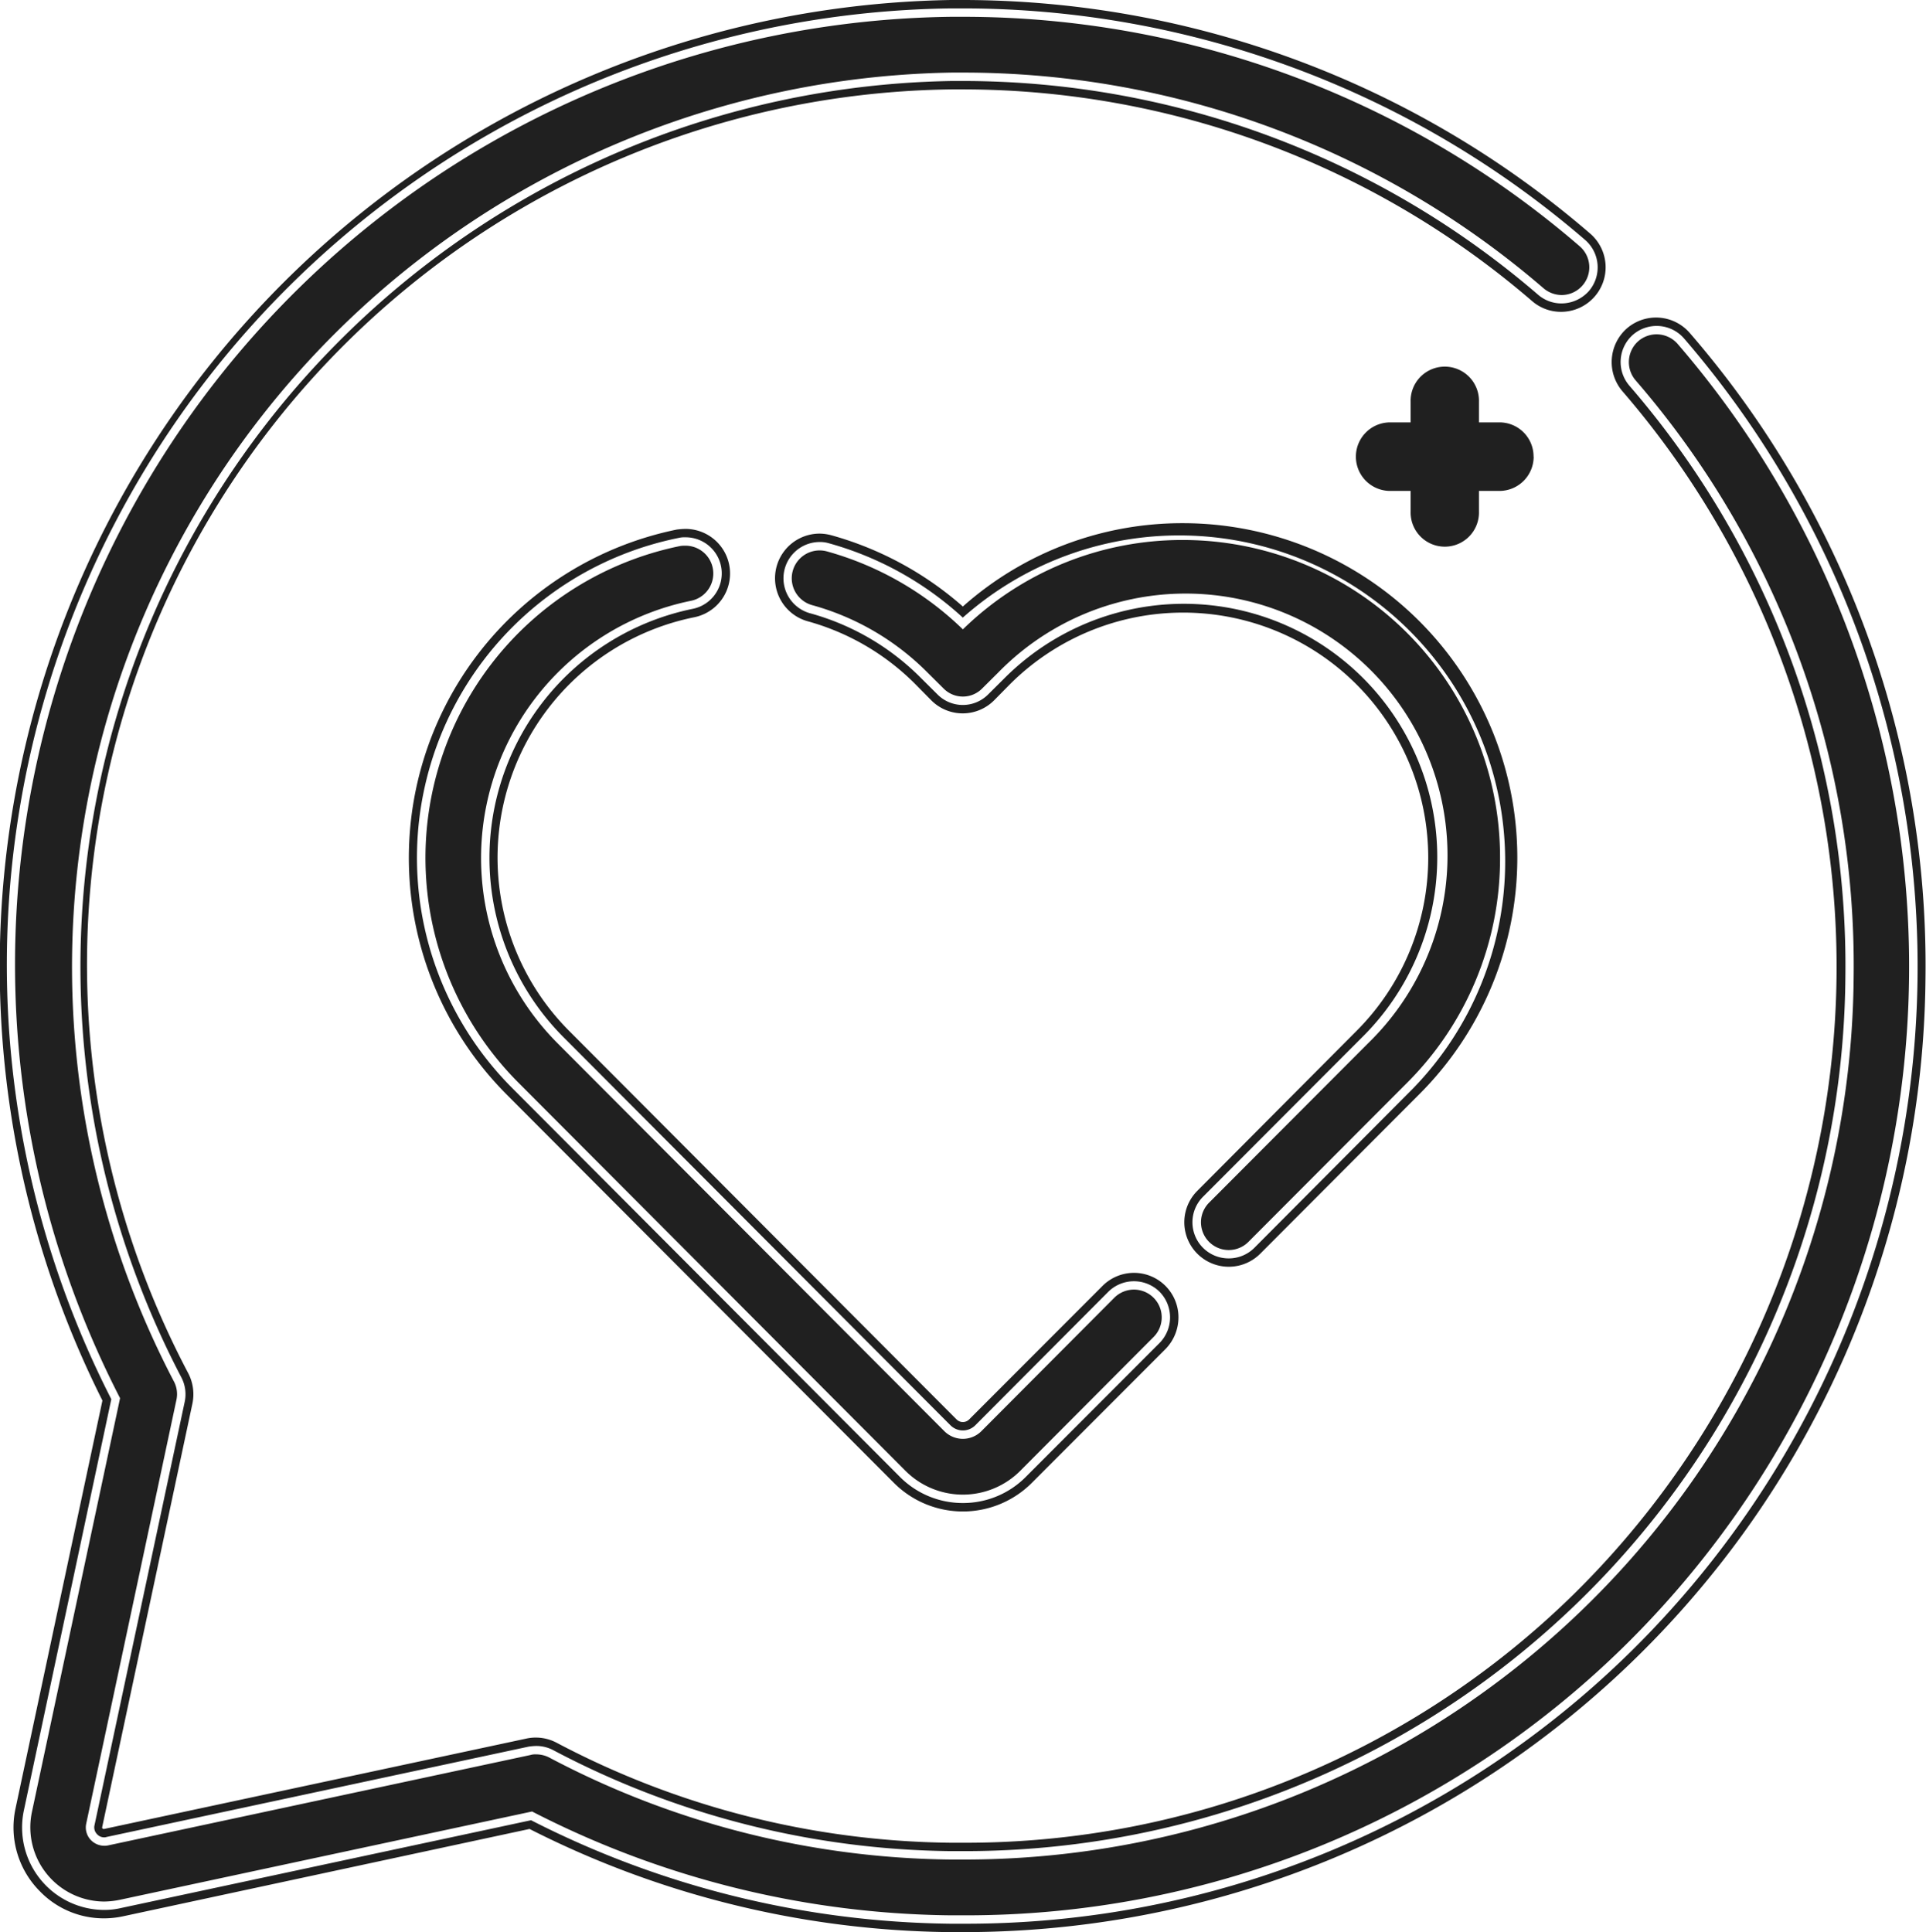
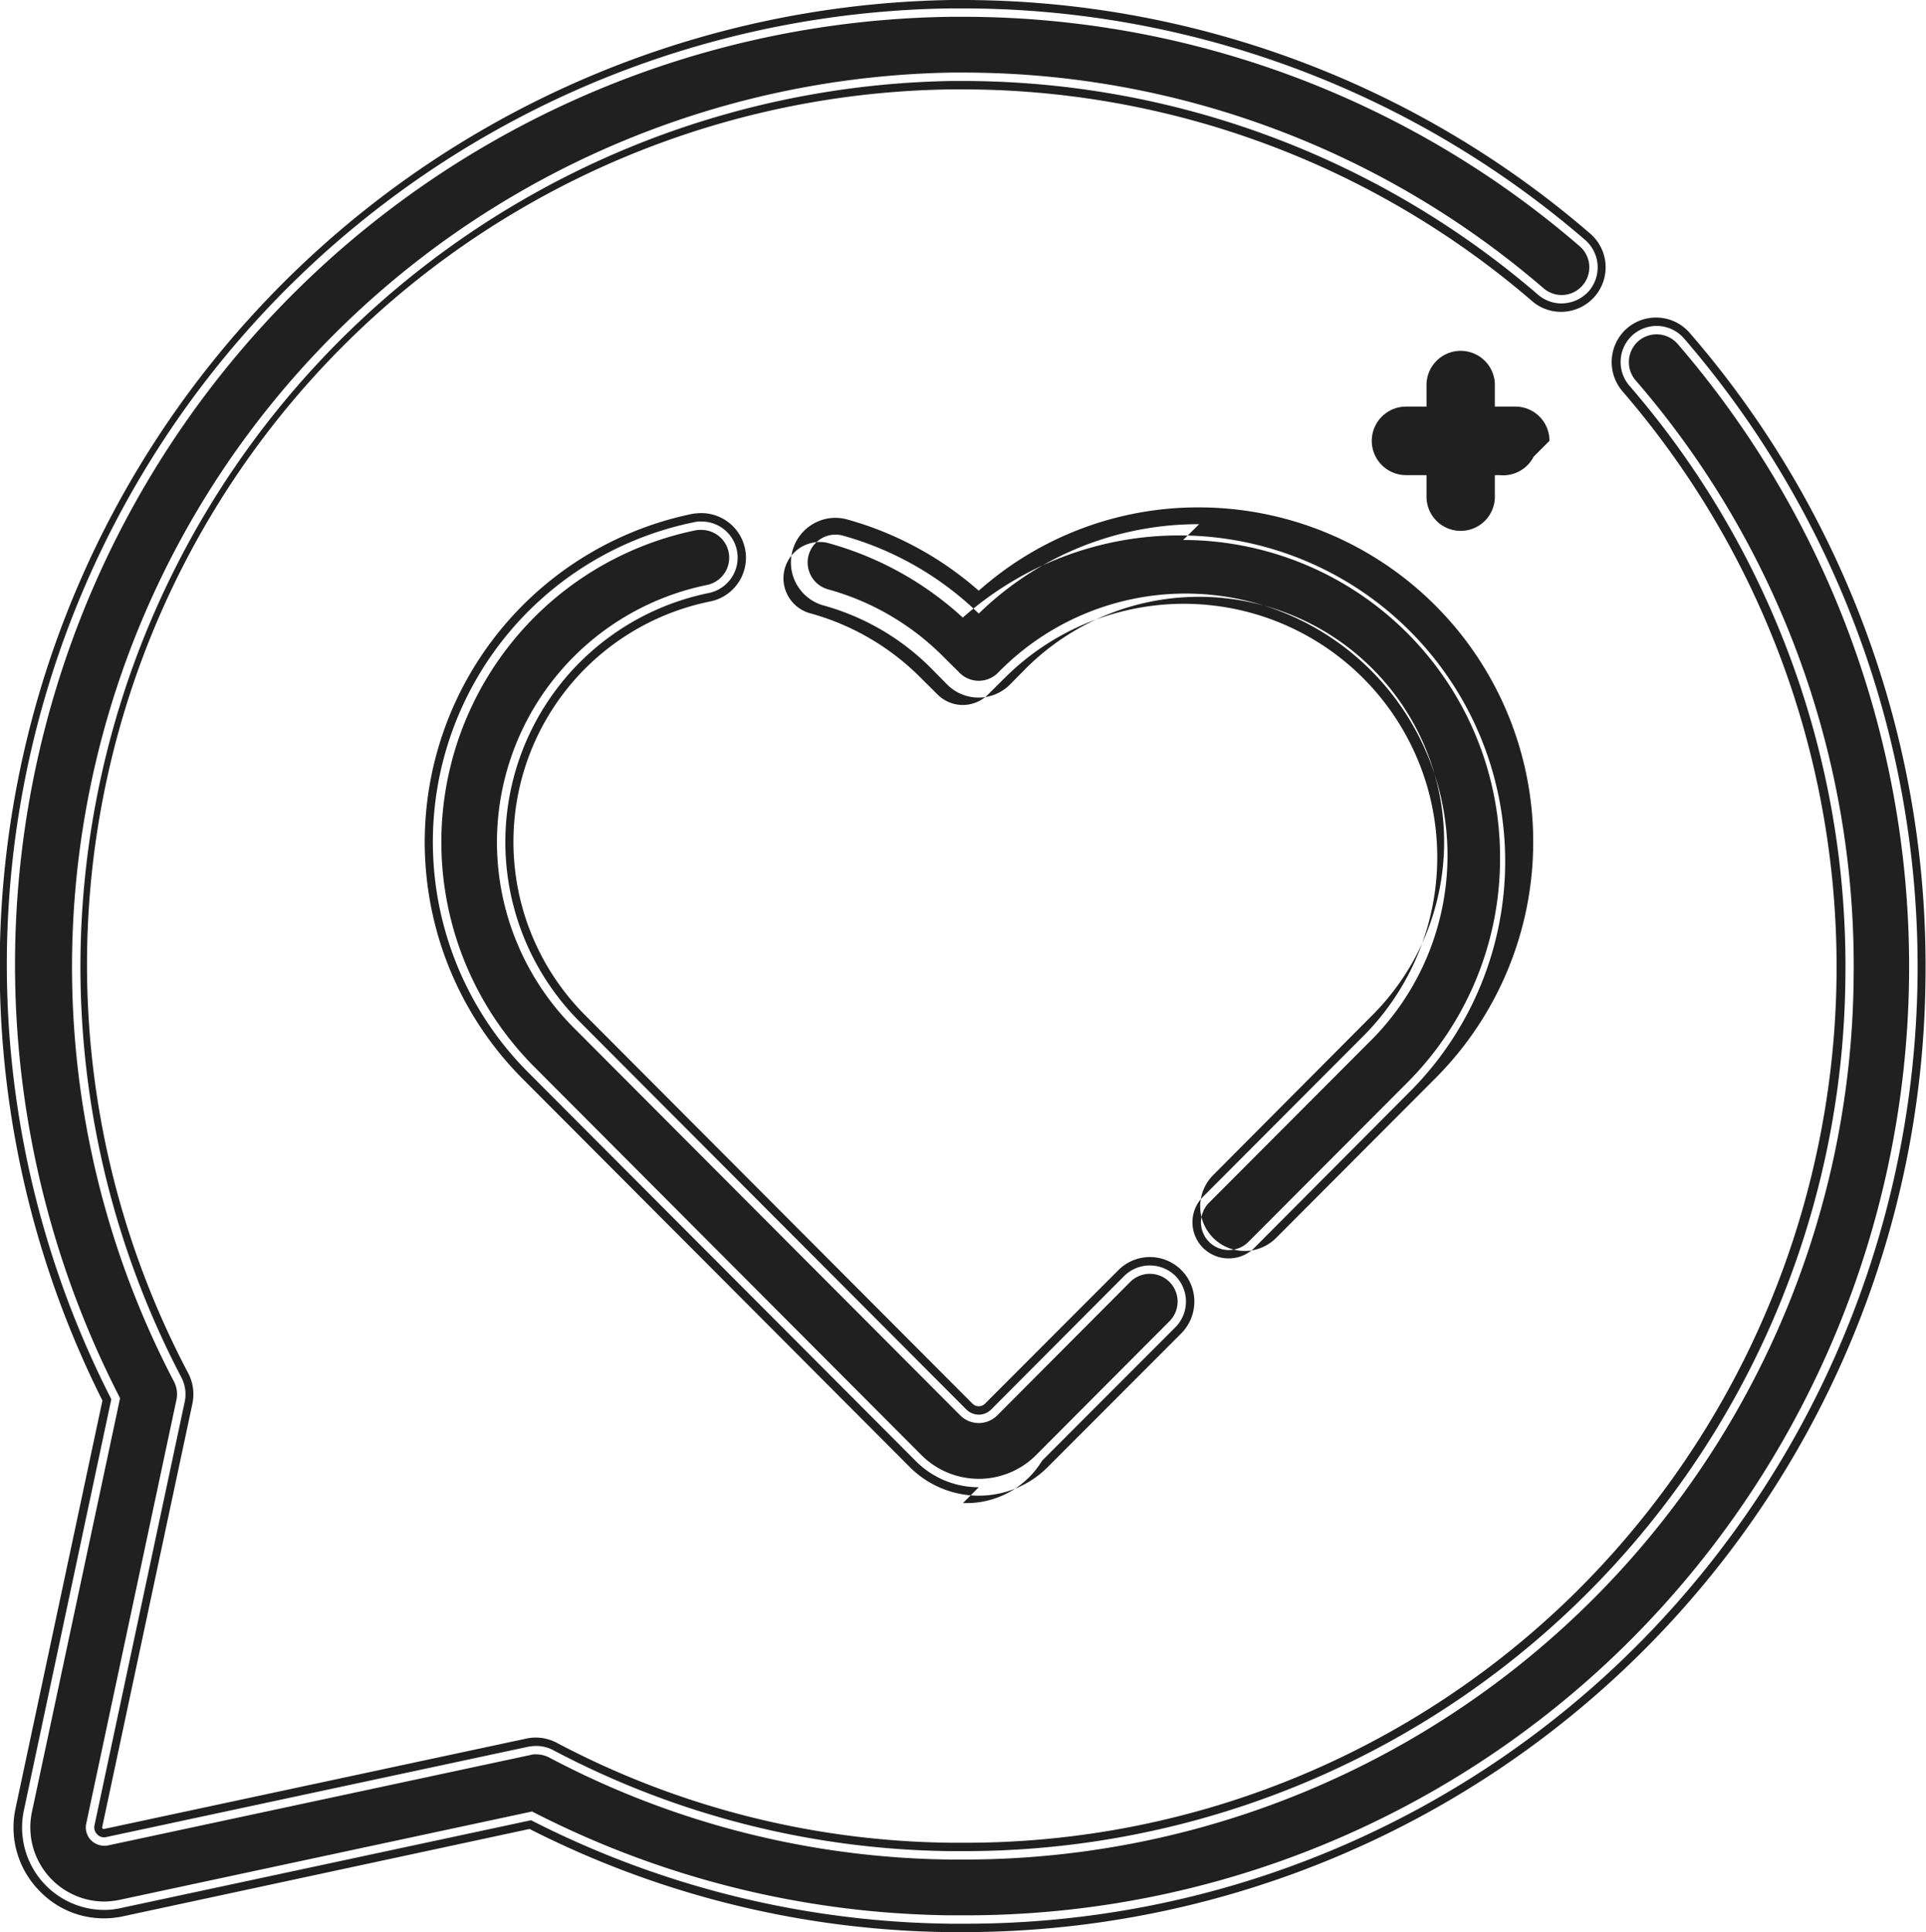
<svg xmlns="http://www.w3.org/2000/svg" width="57.313" height="57.5" viewBox="0 0 57.313 57.5">
  <defs>
    <style>
      .cls-1 {
        fill: #202020;
        fill-rule: evenodd;
      }
    </style>
  </defs>
-   <path id="icon-02.svg" class="cls-1" d="M683.038,6219.47h-0.386a28.1,28.1,0,0,1-12.474-3.08L657.989,6219a2.235,2.235,0,0,1-.514.06,2.453,2.453,0,0,1-2.388-2.97l2.6-12.23a28.459,28.459,0,0,1,24.991-41.39h0.349a28.36,28.36,0,0,1,18.517,6.89,1.081,1.081,0,0,1,.114,1.52,1.1,1.1,0,0,1-.815.37,1.064,1.064,0,0,1-.7-0.26,26.229,26.229,0,0,0-17.12-6.36h-0.319a26.365,26.365,0,0,0-22.933,38.58,1.081,1.081,0,0,1,.1.73l-2.684,12.6a0.285,0.285,0,0,0,.081.27,0.281,0.281,0,0,0,.205.09,0.161,0.161,0,0,0,.067-0.01l12.565-2.69a1.679,1.679,0,0,1,.224-0.02,1.081,1.081,0,0,1,.5.12,25.864,25.864,0,0,0,11.85,3.01h0.359a26.218,26.218,0,0,0,26.251-26.01,26.384,26.384,0,0,0-6.426-17.6,1.082,1.082,0,0,1,.107-1.52,1.079,1.079,0,0,1,1.516.11,28.615,28.615,0,0,1-1.6,39.1,28.219,28.219,0,0,1-19.852,8.08h0Zm-0.008-56.75a28.063,28.063,0,0,1,18.354,6.83,0.826,0.826,0,0,1-.538,1.45,0.844,0.844,0,0,1-.538-0.2,26.431,26.431,0,0,0-17.283-6.42H682.7a26.618,26.618,0,0,0-23.151,38.95,0.806,0.806,0,0,1,.076.55l-2.684,12.61a0.541,0.541,0,0,0,.148.5,0.558,0.558,0,0,0,.381.16,0.491,0.491,0,0,0,.119-0.01l12.566-2.69a0.507,0.507,0,0,1,.172-0.02,0.853,0.853,0,0,1,.384.09,26.087,26.087,0,0,0,11.963,3.04h0.361a26.467,26.467,0,0,0,26.5-26.26,26.617,26.617,0,0,0-6.487-17.76,0.833,0.833,0,0,1,.082-1.17,0.831,0.831,0,0,1,1.163.08,28.369,28.369,0,0,1-1.582,38.76,27.959,27.959,0,0,1-19.678,8.01h-0.383a27.834,27.834,0,0,1-12.442-3.09l-12.276,2.63a2.428,2.428,0,0,1-.462.05,2.209,2.209,0,0,1-2.144-2.67l2.622-12.31a28.206,28.206,0,0,1,24.731-41.11h0.346m0-.5h-0.353a28.778,28.778,0,0,0-25.249,41.68l-2.586,12.14a2.69,2.69,0,0,0,.73,2.47,2.642,2.642,0,0,0,1.9.8,2.7,2.7,0,0,0,.566-0.06l12.1-2.6a28.234,28.234,0,0,0,12.5,3.07h0.39a28.634,28.634,0,0,0,28.65-28.4,28.759,28.759,0,0,0-7.014-19.19,1.326,1.326,0,0,0-1.868-.14,1.337,1.337,0,0,0-.131,1.88,26.2,26.2,0,0,1-1.461,35.8,25.829,25.829,0,0,1-18.177,7.39h-0.354a25.635,25.635,0,0,1-11.737-2.98,1.326,1.326,0,0,0-.617-0.15,1.289,1.289,0,0,0-.276.03l-12.566,2.69h-0.015a0.056,0.056,0,0,1-.027-0.01,0.047,0.047,0,0,1-.013-0.05l2.684-12.6a1.356,1.356,0,0,0-.123-0.9,26.049,26.049,0,0,1,22.716-38.21h0.315a25.983,25.983,0,0,1,16.957,6.3,1.309,1.309,0,0,0,.864.32,1.325,1.325,0,0,0,.863-2.33,28.6,28.6,0,0,0-18.679-6.95h0Zm7.914,37.45a1.075,1.075,0,0,1-.76-1.84l4.729-4.74a7.541,7.541,0,1,0-10.649-10.68l-0.473.47a1.062,1.062,0,0,1-1.52,0l-0.473-.47a7.4,7.4,0,0,0-3.315-1.94,1.08,1.08,0,0,1,.285-2.12,0.933,0.933,0,0,1,.286.04,9.729,9.729,0,0,1,3.977,2.21,9.7,9.7,0,0,1,13.4,14.01l-4.729,4.75A1.076,1.076,0,0,1,690.944,6199.67Zm-1.356-21.38a9.444,9.444,0,0,1,9.43,9.46,9.433,9.433,0,0,1-2.762,6.69l-4.728,4.74a0.826,0.826,0,0,1-1.167-1.17l4.728-4.74a7.793,7.793,0,1,0-11-11.04l-0.473.47a0.806,0.806,0,0,1-1.167,0l-0.473-.47a7.722,7.722,0,0,0-3.425-2,0.829,0.829,0,1,1,.438-1.6,9.419,9.419,0,0,1,4.044,2.32,9.338,9.338,0,0,1,6.557-2.66m0-.5a9.819,9.819,0,0,0-6.558,2.48,9.957,9.957,0,0,0-3.91-2.12,1.4,1.4,0,0,0-.352-0.05,1.329,1.329,0,0,0-.352,2.61,7.237,7.237,0,0,1,3.2,1.87l0.473,0.48a1.319,1.319,0,0,0,1.873,0l0.473-.48a7.292,7.292,0,0,1,10.3,10.33l-4.728,4.75a1.323,1.323,0,1,0,1.873,1.87l4.728-4.74a9.955,9.955,0,0,0-7.021-17h0Zm-6.557,29.16a2.634,2.634,0,0,1-1.886-.79l-11.516-11.55a9.709,9.709,0,0,1,4.936-16.38,0.759,0.759,0,0,1,.212-0.02,1.075,1.075,0,0,1,.21,2.13,7.565,7.565,0,0,0-3.838,12.75l11.516,11.55a0.522,0.522,0,0,0,.732,0l3.965-3.98a1.085,1.085,0,0,1,1.519,0,1.086,1.086,0,0,1,0,1.53l-3.965,3.97A2.63,2.63,0,0,1,683.031,6206.95Zm-8.254-28.49a0.828,0.828,0,0,1,.161,1.64,7.814,7.814,0,0,0-3.966,13.17l11.516,11.55a0.779,0.779,0,0,0,1.085,0l3.965-3.98a0.826,0.826,0,0,1,1.167,1.17l-3.965,3.98a2.413,2.413,0,0,1-3.419,0l-11.516-11.55a9.472,9.472,0,0,1,4.809-15.97,0.9,0.9,0,0,1,.163-0.01m0-.5a2.275,2.275,0,0,0-.261.02,9.974,9.974,0,0,0-5.064,16.81l11.516,11.55a2.9,2.9,0,0,0,4.125,0l3.965-3.97a1.348,1.348,0,0,0,.388-0.94,1.323,1.323,0,0,0-2.261-.94l-3.965,3.97a0.264,0.264,0,0,1-.379,0l-11.516-11.55a7.3,7.3,0,0,1,3.711-12.32,1.328,1.328,0,0,0-.259-2.63h0Zm25.236-2.15a1.014,1.014,0,0,0-1.017-1.02h-0.608v-0.61a1.017,1.017,0,1,0-2.033,0v0.61h-0.609a1.02,1.02,0,0,0,0,2.04h0.609v0.61a1.017,1.017,0,1,0,2.033,0v-0.61H699A1.02,1.02,0,0,0,700.013,6175.81Z" transform="translate(-654.375 -6162.22)" />
+   <path id="icon-02.svg" class="cls-1" d="M683.038,6219.47h-0.386a28.1,28.1,0,0,1-12.474-3.08L657.989,6219a2.235,2.235,0,0,1-.514.06,2.453,2.453,0,0,1-2.388-2.97l2.6-12.23a28.459,28.459,0,0,1,24.991-41.39h0.349a28.36,28.36,0,0,1,18.517,6.89,1.081,1.081,0,0,1,.114,1.52,1.1,1.1,0,0,1-.815.37,1.064,1.064,0,0,1-.7-0.26,26.229,26.229,0,0,0-17.12-6.36h-0.319a26.365,26.365,0,0,0-22.933,38.58,1.081,1.081,0,0,1,.1.73l-2.684,12.6a0.285,0.285,0,0,0,.081.27,0.281,0.281,0,0,0,.205.09,0.161,0.161,0,0,0,.067-0.01l12.565-2.69a1.679,1.679,0,0,1,.224-0.02,1.081,1.081,0,0,1,.5.12,25.864,25.864,0,0,0,11.85,3.01h0.359a26.218,26.218,0,0,0,26.251-26.01,26.384,26.384,0,0,0-6.426-17.6,1.082,1.082,0,0,1,.107-1.52,1.079,1.079,0,0,1,1.516.11,28.615,28.615,0,0,1-1.6,39.1,28.219,28.219,0,0,1-19.852,8.08h0Zm-0.008-56.75a28.063,28.063,0,0,1,18.354,6.83,0.826,0.826,0,0,1-.538,1.45,0.844,0.844,0,0,1-.538-0.2,26.431,26.431,0,0,0-17.283-6.42H682.7a26.618,26.618,0,0,0-23.151,38.95,0.806,0.806,0,0,1,.076.55l-2.684,12.61a0.541,0.541,0,0,0,.148.5,0.558,0.558,0,0,0,.381.16,0.491,0.491,0,0,0,.119-0.01l12.566-2.69a0.507,0.507,0,0,1,.172-0.02,0.853,0.853,0,0,1,.384.09,26.087,26.087,0,0,0,11.963,3.04h0.361a26.467,26.467,0,0,0,26.5-26.26,26.617,26.617,0,0,0-6.487-17.76,0.833,0.833,0,0,1,.082-1.17,0.831,0.831,0,0,1,1.163.08,28.369,28.369,0,0,1-1.582,38.76,27.959,27.959,0,0,1-19.678,8.01h-0.383a27.834,27.834,0,0,1-12.442-3.09l-12.276,2.63a2.428,2.428,0,0,1-.462.05,2.209,2.209,0,0,1-2.144-2.67l2.622-12.31a28.206,28.206,0,0,1,24.731-41.11h0.346m0-.5h-0.353a28.778,28.778,0,0,0-25.249,41.68l-2.586,12.14a2.69,2.69,0,0,0,.73,2.47,2.642,2.642,0,0,0,1.9.8,2.7,2.7,0,0,0,.566-0.06l12.1-2.6a28.234,28.234,0,0,0,12.5,3.07h0.39a28.634,28.634,0,0,0,28.65-28.4,28.759,28.759,0,0,0-7.014-19.19,1.326,1.326,0,0,0-1.868-.14,1.337,1.337,0,0,0-.131,1.88,26.2,26.2,0,0,1-1.461,35.8,25.829,25.829,0,0,1-18.177,7.39h-0.354a25.635,25.635,0,0,1-11.737-2.98,1.326,1.326,0,0,0-.617-0.15,1.289,1.289,0,0,0-.276.03l-12.566,2.69h-0.015a0.056,0.056,0,0,1-.027-0.01,0.047,0.047,0,0,1-.013-0.05l2.684-12.6a1.356,1.356,0,0,0-.123-0.9,26.049,26.049,0,0,1,22.716-38.21h0.315a25.983,25.983,0,0,1,16.957,6.3,1.309,1.309,0,0,0,.864.32,1.325,1.325,0,0,0,.863-2.33,28.6,28.6,0,0,0-18.679-6.95h0Zm7.914,37.45a1.075,1.075,0,0,1-.76-1.84l4.729-4.74a7.541,7.541,0,1,0-10.649-10.68l-0.473.47a1.062,1.062,0,0,1-1.52,0l-0.473-.47a7.4,7.4,0,0,0-3.315-1.94,1.08,1.08,0,0,1,.285-2.12,0.933,0.933,0,0,1,.286.04,9.729,9.729,0,0,1,3.977,2.21,9.7,9.7,0,0,1,13.4,14.01l-4.729,4.75A1.076,1.076,0,0,1,690.944,6199.67Zm-1.356-21.38a9.444,9.444,0,0,1,9.43,9.46,9.433,9.433,0,0,1-2.762,6.69l-4.728,4.74a0.826,0.826,0,0,1-1.167-1.17l4.728-4.74a7.793,7.793,0,1,0-11-11.04a0.806,0.806,0,0,1-1.167,0l-0.473-.47a7.722,7.722,0,0,0-3.425-2,0.829,0.829,0,1,1,.438-1.6,9.419,9.419,0,0,1,4.044,2.32,9.338,9.338,0,0,1,6.557-2.66m0-.5a9.819,9.819,0,0,0-6.558,2.48,9.957,9.957,0,0,0-3.91-2.12,1.4,1.4,0,0,0-.352-0.05,1.329,1.329,0,0,0-.352,2.61,7.237,7.237,0,0,1,3.2,1.87l0.473,0.48a1.319,1.319,0,0,0,1.873,0l0.473-.48a7.292,7.292,0,0,1,10.3,10.33l-4.728,4.75a1.323,1.323,0,1,0,1.873,1.87l4.728-4.74a9.955,9.955,0,0,0-7.021-17h0Zm-6.557,29.16a2.634,2.634,0,0,1-1.886-.79l-11.516-11.55a9.709,9.709,0,0,1,4.936-16.38,0.759,0.759,0,0,1,.212-0.02,1.075,1.075,0,0,1,.21,2.13,7.565,7.565,0,0,0-3.838,12.75l11.516,11.55a0.522,0.522,0,0,0,.732,0l3.965-3.98a1.085,1.085,0,0,1,1.519,0,1.086,1.086,0,0,1,0,1.53l-3.965,3.97A2.63,2.63,0,0,1,683.031,6206.95Zm-8.254-28.49a0.828,0.828,0,0,1,.161,1.64,7.814,7.814,0,0,0-3.966,13.17l11.516,11.55a0.779,0.779,0,0,0,1.085,0l3.965-3.98a0.826,0.826,0,0,1,1.167,1.17l-3.965,3.98a2.413,2.413,0,0,1-3.419,0l-11.516-11.55a9.472,9.472,0,0,1,4.809-15.97,0.9,0.9,0,0,1,.163-0.01m0-.5a2.275,2.275,0,0,0-.261.02,9.974,9.974,0,0,0-5.064,16.81l11.516,11.55a2.9,2.9,0,0,0,4.125,0l3.965-3.97a1.348,1.348,0,0,0,.388-0.94,1.323,1.323,0,0,0-2.261-.94l-3.965,3.97a0.264,0.264,0,0,1-.379,0l-11.516-11.55a7.3,7.3,0,0,1,3.711-12.32,1.328,1.328,0,0,0-.259-2.63h0Zm25.236-2.15a1.014,1.014,0,0,0-1.017-1.02h-0.608v-0.61a1.017,1.017,0,1,0-2.033,0v0.61h-0.609a1.02,1.02,0,0,0,0,2.04h0.609v0.61a1.017,1.017,0,1,0,2.033,0v-0.61H699A1.02,1.02,0,0,0,700.013,6175.81Z" transform="translate(-654.375 -6162.22)" />
</svg>